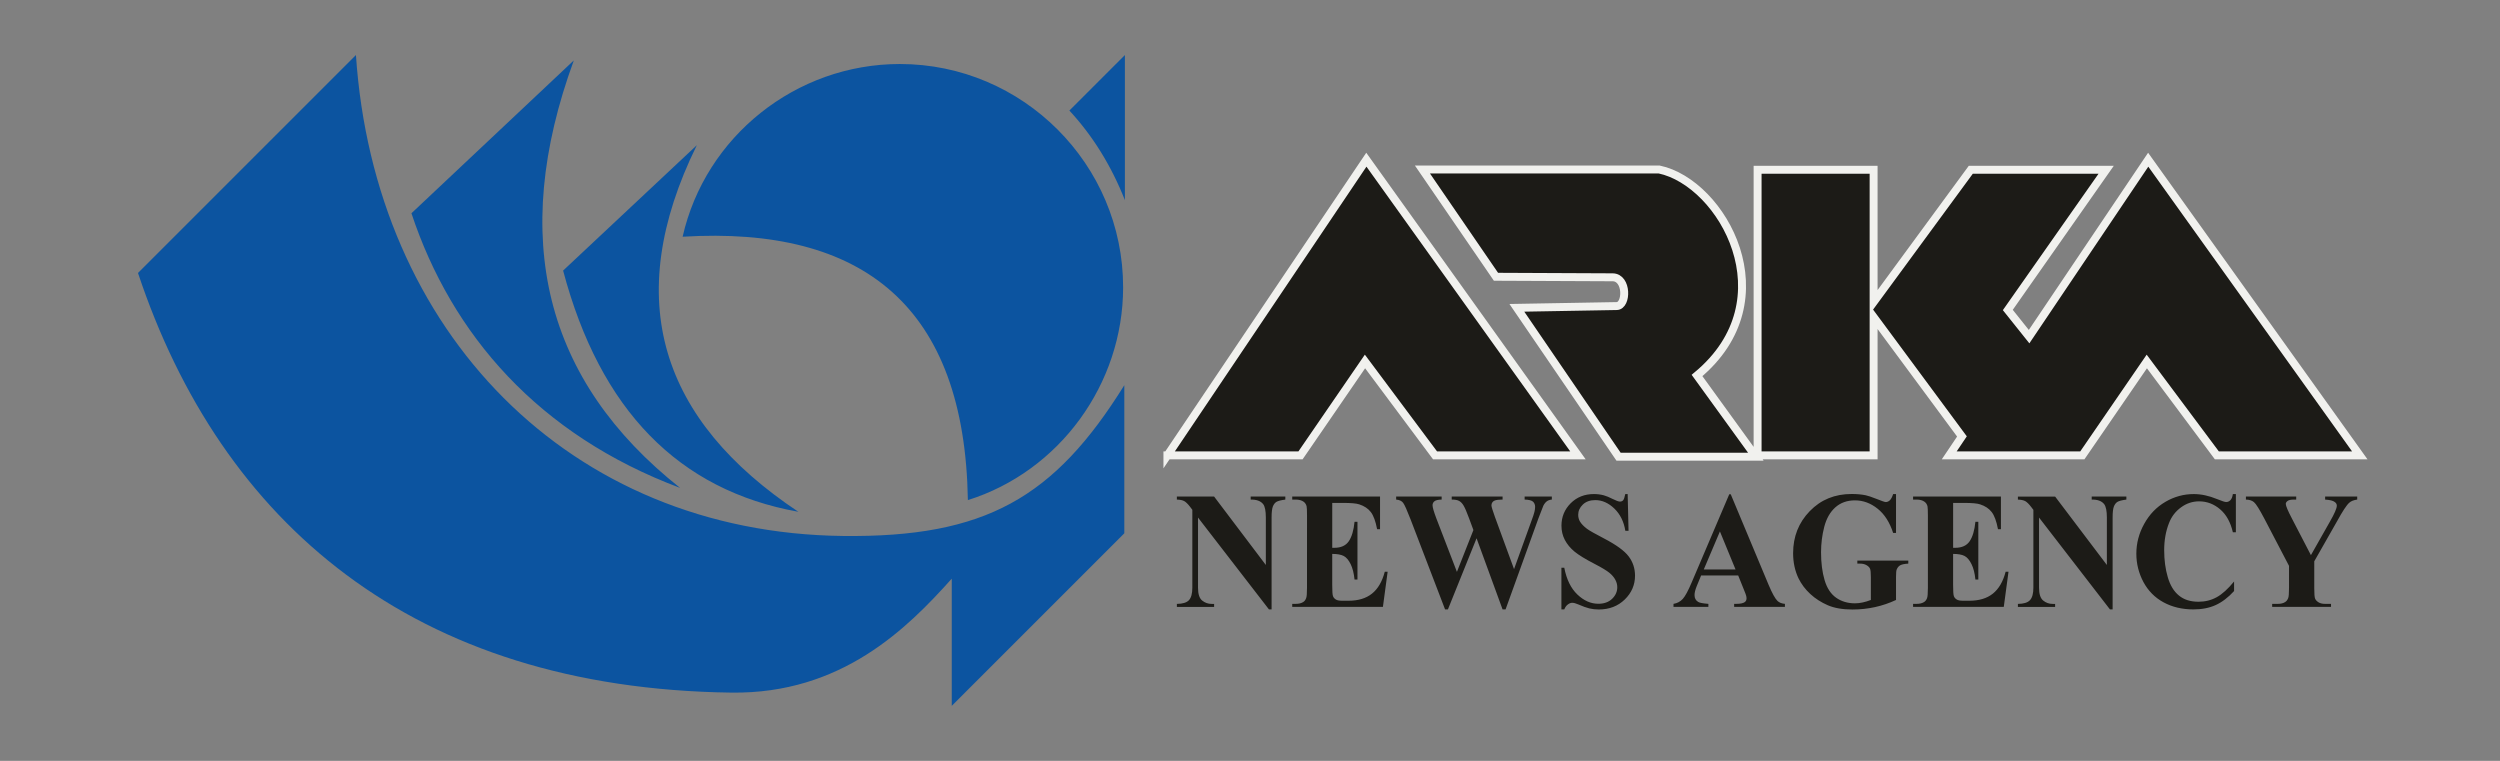
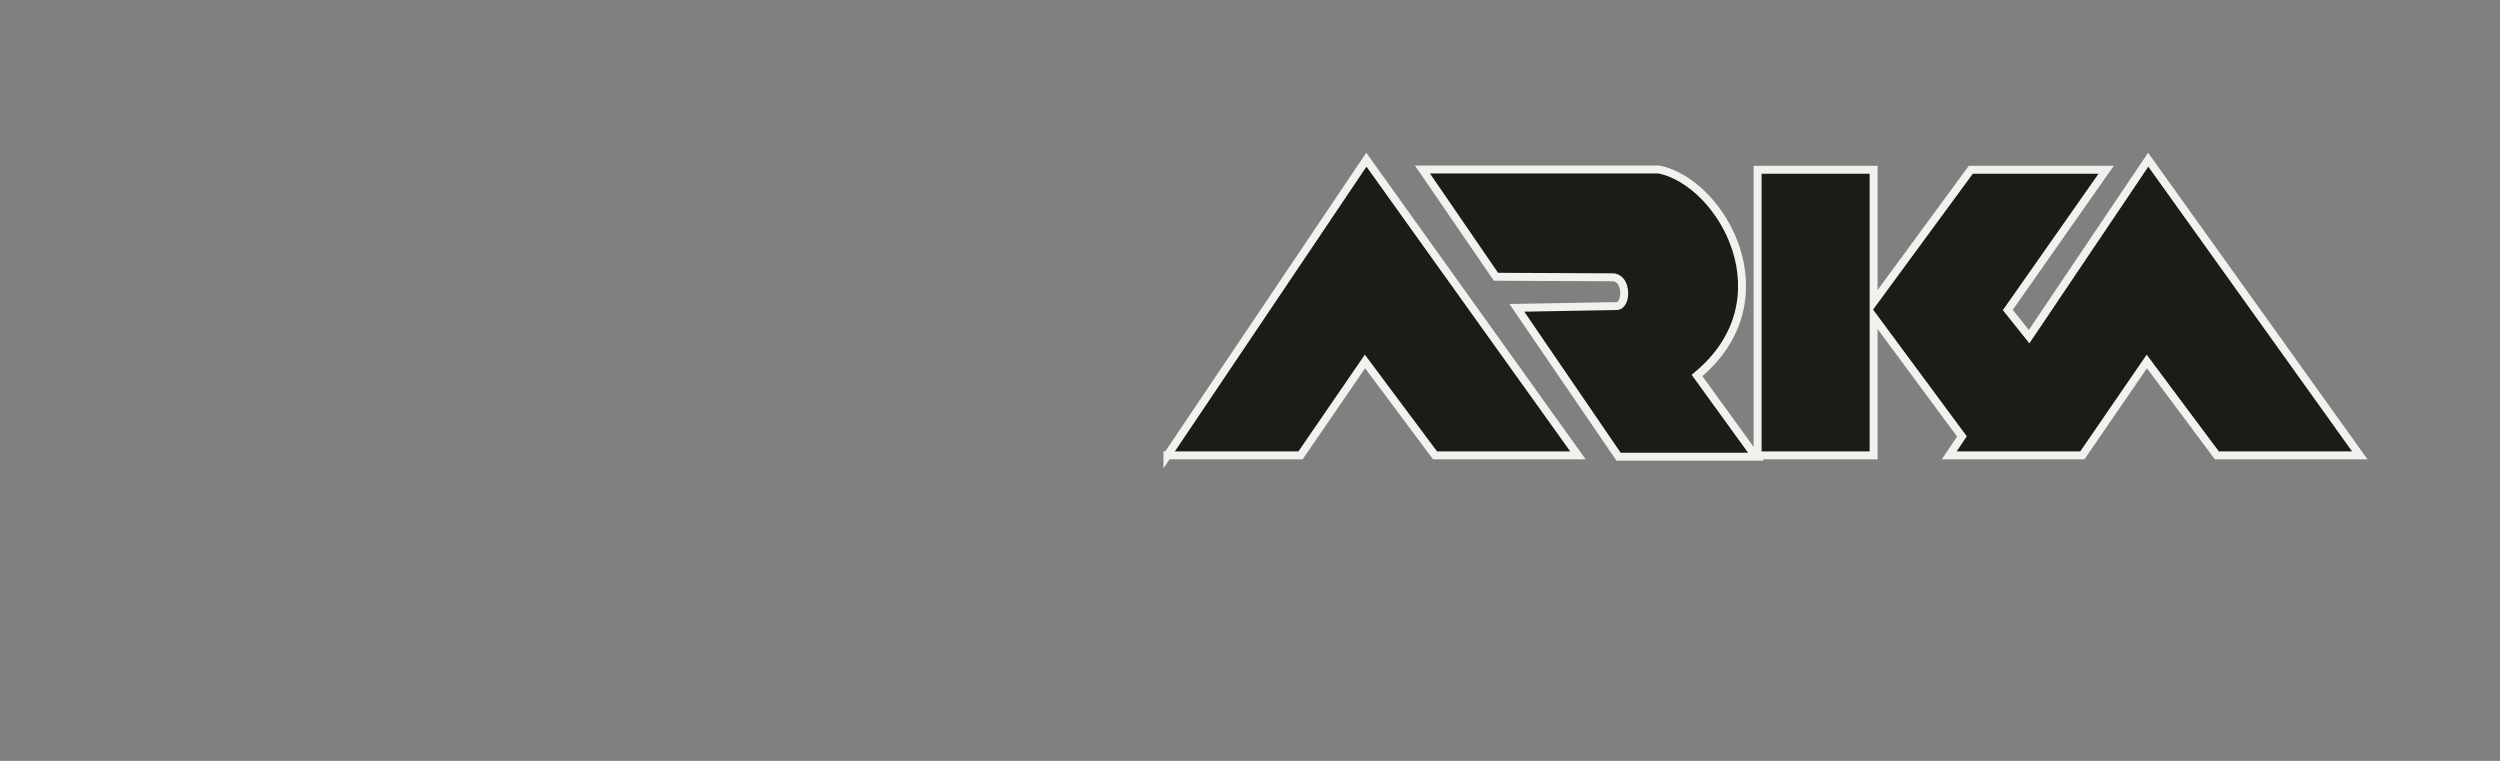
<svg xmlns="http://www.w3.org/2000/svg" version="1.1" id="Layer_1" x="0px" y="0px" width="230px" height="70px" viewBox="-12.695 -5 230 70" enable-background="new -12.695 -5 230 70" xml:space="preserve">
  <rect x="-12.695" y="-5" width="230" height="70" fill="#808080" stroke="none" />
  <g id="Layer_x0020_1">
    <g id="_1844582468816">
-       <path fill="#0C54A0" d="M25.157,14.62l14.94-14.063C34.128,16.89,37.389,30,49.875,39.887    C36.837,35.002,28.865,25.786,25.157,14.62z M39.111,19.894L51.414,8.358c-7.01,14.263-3.283,25.322,9.338,33.726    C49.728,40.105,42.516,32.709,39.111,19.894z M0,20.113l20.051-20.05c1.704,25.44,19.614,43.957,44.8,44.246    c13.107,0.153,19.453-3.518,25.891-13.87v13.624L74.867,59.938V48.236c-4.087,4.566-10.138,10.621-20.281,10.484    C25.293,58.337,7.659,43.104,0,20.113z M76.349,41.01c8.426-2.648,14.283-10.672,14.283-19.579    c0-11.313-9.229-20.542-20.542-20.542c-9.552,0-17.896,6.661-19.983,15.889C66.801,15.772,76.061,23.265,76.349,41.01z     M85.687,5.172l5.109-5.109v13.35C89.534,10.227,87.83,7.48,85.687,5.172z" />
      <path fill="#1C1B17" stroke="#F1F1EE" stroke-width="0.73" stroke-miterlimit="22.926" d="M118.169,10.594h21.783    c5.8,1.225,11.903,11.966,3.48,18.95l5.413,7.475h-12.631l-9.358-13.699l9.186-0.162c0.964-0.018,0.996-2.64-0.379-2.646    l-10.728-0.049L118.169,10.594L118.169,10.594z M94.707,36.892L113.01,9.692l19.465,27.199h-13.147l-6.444-8.636l-5.93,8.636    H94.707z M166.635,36.892l1.169-1.739l-8.127-10.99v12.729h-10.673V10.617h10.673v12.183l8.942-12.183h12.454l-9.049,12.902    l1.958,2.452l10.958-16.278l19.464,27.199h-13.15l-6.443-8.636l-5.93,8.636H166.635z" />
-       <path fill="#1C1B17" d="M99.002,40.682l4.76,6.296v-4.364c0-0.606-0.081-1.02-0.245-1.233c-0.229-0.288-0.609-0.431-1.149-0.419    v-0.279h3.188v0.279c-0.407,0.053-0.679,0.125-0.82,0.211c-0.142,0.087-0.251,0.23-0.329,0.428    c-0.075,0.196-0.116,0.537-0.116,1.014v8.451h-0.242l-6.527-8.451v6.453c0,0.582,0.127,0.976,0.381,1.181    c0.254,0.208,0.546,0.31,0.872,0.31h0.229v0.277h-3.426v-0.277c0.532-0.006,0.901-0.119,1.112-0.344    C96.897,49.986,97,49.605,97,49.066v-7.164l-0.205-0.271c-0.205-0.268-0.384-0.441-0.543-0.531    c-0.155-0.084-0.381-0.13-0.676-0.139v-0.279H99.002z M109.871,41.268v4.13h0.193c0.612,0,1.054-0.202,1.331-0.604    c0.274-0.404,0.451-1.003,0.528-1.791h0.269v5.315h-0.269c-0.061-0.582-0.179-1.053-0.36-1.422    c-0.186-0.373-0.396-0.621-0.639-0.748c-0.242-0.124-0.595-0.188-1.054-0.188v2.859c0,0.557,0.022,0.898,0.069,1.022    c0.043,0.127,0.13,0.228,0.251,0.306c0.121,0.084,0.323,0.121,0.598,0.121h0.578c0.9,0,1.623-0.219,2.166-0.658    c0.546-0.436,0.933-1.105,1.173-2.008h0.263l-0.434,3.23h-8.344v-0.277h0.32c0.28,0,0.505-0.053,0.676-0.16    c0.124-0.068,0.22-0.188,0.283-0.36c0.055-0.116,0.081-0.431,0.081-0.941V42.42c0-0.459-0.012-0.742-0.038-0.847    c-0.046-0.173-0.136-0.31-0.26-0.404c-0.185-0.139-0.431-0.208-0.742-0.208h-0.32v-0.279h8.078v3.003h-0.269    c-0.139-0.733-0.332-1.259-0.581-1.579c-0.248-0.321-0.601-0.555-1.057-0.703c-0.266-0.092-0.766-0.135-1.496-0.135H109.871z     M130.074,40.682v0.279c-0.182,0.015-0.332,0.066-0.456,0.156c-0.121,0.09-0.231,0.225-0.326,0.41    c-0.029,0.061-0.18,0.447-0.451,1.161l-3.023,8.376h-0.277l-2.392-6.542l-2.635,6.542h-0.263l-3.174-8.283    c-0.323-0.838-0.549-1.341-0.679-1.514c-0.127-0.176-0.341-0.28-0.647-0.307v-0.279h4.186v0.279    c-0.335,0.009-0.561,0.064-0.67,0.162c-0.113,0.096-0.168,0.217-0.168,0.361c0,0.188,0.115,0.589,0.347,1.204l1.895,4.925    l1.517-3.848l-0.398-1.077c-0.217-0.589-0.387-0.981-0.509-1.179c-0.115-0.196-0.251-0.338-0.407-0.422    c-0.152-0.086-0.381-0.127-0.682-0.127v-0.279h4.68v0.279c-0.33,0.006-0.561,0.029-0.705,0.081    c-0.102,0.034-0.176,0.095-0.237,0.177c-0.055,0.08-0.083,0.176-0.083,0.279c0,0.115,0.106,0.465,0.32,1.058l1.759,4.804    l1.571-4.351c0.168-0.448,0.269-0.754,0.307-0.919c0.04-0.164,0.061-0.316,0.061-0.459c0-0.201-0.069-0.363-0.199-0.482    c-0.136-0.115-0.391-0.179-0.766-0.188v-0.279H130.074z M137.05,40.453l0.081,3.382h-0.295c-0.136-0.849-0.474-1.53-1.014-2.051    c-0.54-0.515-1.121-0.774-1.748-0.774c-0.482,0-0.866,0.137-1.149,0.41c-0.283,0.271-0.425,0.587-0.425,0.939    c0,0.223,0.053,0.424,0.15,0.601c0.136,0.233,0.358,0.465,0.662,0.692c0.225,0.168,0.739,0.457,1.545,0.876    c1.129,0.587,1.892,1.138,2.284,1.657c0.391,0.518,0.587,1.109,0.587,1.779c0,0.85-0.318,1.58-0.944,2.189    c-0.63,0.613-1.427,0.919-2.395,0.919c-0.304,0-0.593-0.034-0.864-0.099c-0.269-0.066-0.609-0.188-1.017-0.367    c-0.228-0.101-0.416-0.149-0.563-0.149c-0.122,0-0.255,0.049-0.391,0.149c-0.139,0.099-0.251,0.252-0.335,0.457h-0.263v-3.833    h0.263c0.208,1.077,0.609,1.897,1.208,2.467c0.595,0.565,1.235,0.849,1.923,0.849c0.532,0,0.956-0.152,1.271-0.456    c0.314-0.304,0.474-0.658,0.474-1.063c0-0.239-0.061-0.474-0.183-0.696c-0.121-0.223-0.303-0.439-0.552-0.641    c-0.248-0.199-0.681-0.465-1.308-0.789c-0.878-0.453-1.511-0.84-1.896-1.158c-0.384-0.32-0.679-0.679-0.886-1.072    c-0.205-0.393-0.31-0.828-0.31-1.302c0-0.81,0.283-1.499,0.847-2.068c0.565-0.565,1.279-0.849,2.137-0.849    c0.313,0,0.615,0.037,0.91,0.115c0.223,0.063,0.497,0.174,0.814,0.335c0.32,0.161,0.546,0.243,0.673,0.243    c0.124,0,0.223-0.041,0.292-0.119c0.072-0.08,0.139-0.271,0.199-0.574H137.05L137.05,40.453z M147.217,47.941h-3.408l-0.407,0.988    c-0.133,0.332-0.2,0.602-0.2,0.818c0,0.285,0.11,0.493,0.33,0.626c0.124,0.084,0.441,0.142,0.944,0.183v0.277h-3.209v-0.277    c0.344-0.056,0.63-0.209,0.852-0.454c0.223-0.245,0.5-0.757,0.826-1.53l3.452-8.1h0.136l3.48,8.324    c0.332,0.789,0.606,1.283,0.82,1.488c0.161,0.155,0.39,0.245,0.684,0.271v0.277h-4.67v-0.277h0.19    c0.376,0,0.642-0.056,0.792-0.165c0.104-0.081,0.158-0.196,0.158-0.347c0-0.09-0.017-0.182-0.046-0.274    c-0.009-0.046-0.078-0.233-0.214-0.563L147.217,47.941L147.217,47.941z M146.974,47.388l-1.436-3.495l-1.484,3.495H146.974z     M161.739,40.453v3.575h-0.266c-0.317-0.979-0.794-1.722-1.43-2.229c-0.635-0.508-1.328-0.766-2.085-0.766    c-0.722,0-1.323,0.217-1.8,0.641c-0.479,0.428-0.82,1.021-1.02,1.785c-0.199,0.764-0.297,1.549-0.297,2.352    c0,0.973,0.109,1.826,0.326,2.559c0.217,0.734,0.569,1.271,1.057,1.617c0.488,0.344,1.066,0.518,1.733,0.518    c0.234,0,0.471-0.025,0.713-0.08c0.246-0.053,0.497-0.128,0.754-0.229v-2.109c0-0.398-0.025-0.66-0.08-0.773    c-0.05-0.119-0.159-0.225-0.321-0.32c-0.164-0.096-0.363-0.142-0.595-0.142h-0.248v-0.277h4.688v0.277    c-0.353,0.022-0.601,0.075-0.742,0.153c-0.139,0.078-0.249,0.205-0.323,0.384c-0.044,0.095-0.064,0.326-0.064,0.698v2.109    c-0.617,0.289-1.259,0.508-1.926,0.655s-1.357,0.223-2.074,0.223c-0.918,0-1.678-0.133-2.281-0.394    c-0.606-0.266-1.142-0.605-1.604-1.033c-0.462-0.425-0.823-0.907-1.086-1.441c-0.329-0.69-0.497-1.461-0.497-2.313    c0-1.524,0.509-2.816,1.531-3.868c1.02-1.054,2.302-1.579,3.85-1.579c0.479,0,0.913,0.038,1.297,0.118    c0.208,0.041,0.546,0.156,1.015,0.341c0.468,0.188,0.745,0.283,0.828,0.283c0.133,0,0.255-0.052,0.37-0.153    c0.112-0.104,0.22-0.297,0.312-0.58H161.739z M166.992,41.268v4.13h0.191c0.612,0,1.057-0.202,1.331-0.604    c0.274-0.404,0.45-1.003,0.528-1.79h0.269v5.314h-0.269c-0.058-0.581-0.176-1.053-0.36-1.422    c-0.183-0.373-0.396-0.621-0.639-0.748c-0.24-0.124-0.592-0.188-1.052-0.188v2.859c0,0.557,0.021,0.898,0.069,1.022    c0.044,0.127,0.127,0.228,0.252,0.306c0.121,0.084,0.32,0.121,0.598,0.121h0.574c0.901,0,1.624-0.219,2.17-0.658    c0.543-0.436,0.933-1.105,1.169-2.008h0.264l-0.434,3.23h-8.345v-0.277h0.321c0.28,0,0.505-0.053,0.676-0.16    c0.124-0.068,0.22-0.188,0.286-0.36c0.052-0.116,0.08-0.431,0.08-0.941V42.42c0-0.459-0.014-0.742-0.037-0.847    c-0.046-0.173-0.136-0.31-0.263-0.404c-0.183-0.139-0.428-0.208-0.742-0.208h-0.321v-0.279h8.082v3.003h-0.271    c-0.139-0.733-0.329-1.259-0.581-1.579c-0.248-0.321-0.601-0.555-1.057-0.703c-0.263-0.092-0.763-0.135-1.493-0.135H166.992    L166.992,41.268z M176.374,40.682l4.763,6.296v-4.364c0-0.606-0.084-1.02-0.249-1.233c-0.228-0.288-0.609-0.431-1.146-0.419    v-0.279h3.189v0.279c-0.408,0.053-0.682,0.125-0.82,0.211c-0.142,0.087-0.252,0.23-0.33,0.428    c-0.077,0.196-0.115,0.537-0.115,1.014v8.451h-0.245l-6.525-8.451v6.453c0,0.582,0.128,0.976,0.382,1.181    c0.251,0.208,0.543,0.31,0.869,0.31h0.229v0.277h-3.423v-0.277c0.531-0.006,0.901-0.119,1.109-0.344    c0.211-0.227,0.314-0.607,0.314-1.146v-7.164l-0.208-0.271c-0.202-0.268-0.384-0.441-0.54-0.531    c-0.156-0.084-0.384-0.13-0.676-0.139v-0.279H176.374z M193.005,40.453v3.515h-0.277c-0.211-0.919-0.598-1.62-1.17-2.111    c-0.569-0.488-1.213-0.733-1.936-0.733c-0.604,0-1.155,0.182-1.657,0.549c-0.503,0.363-0.873,0.84-1.104,1.43    c-0.301,0.754-0.451,1.592-0.451,2.513c0,0.907,0.11,1.735,0.33,2.481c0.219,0.748,0.557,1.311,1.025,1.691    c0.465,0.385,1.065,0.572,1.808,0.572c0.606,0,1.164-0.139,1.67-0.418c0.505-0.277,1.036-0.76,1.597-1.445v0.879    c-0.54,0.592-1.104,1.021-1.689,1.288c-0.589,0.269-1.271,0.401-2.057,0.401c-1.028,0-1.943-0.217-2.744-0.652    c-0.797-0.434-1.415-1.058-1.851-1.869c-0.431-0.814-0.65-1.682-0.65-2.6c0-0.967,0.24-1.883,0.725-2.752    c0.479-0.869,1.13-1.543,1.947-2.022c0.82-0.479,1.689-0.716,2.611-0.716c0.679,0,1.395,0.152,2.148,0.462    c0.439,0.179,0.716,0.271,0.835,0.271c0.15,0,0.28-0.061,0.393-0.177c0.112-0.118,0.185-0.306,0.22-0.557H193.005L193.005,40.453z     M204.168,40.682v0.279c-0.32,0.043-0.566,0.139-0.733,0.292c-0.24,0.208-0.615,0.78-1.127,1.713l-2.091,3.674v2.455    c0,0.522,0.023,0.853,0.078,0.979c0.049,0.123,0.152,0.236,0.306,0.334c0.156,0.099,0.361,0.148,0.618,0.148h0.54v0.277h-5.415    v-0.277h0.505c0.283,0,0.509-0.053,0.676-0.16c0.122-0.068,0.22-0.188,0.289-0.36c0.055-0.116,0.081-0.431,0.081-0.941v-2.036    l-2.271-4.348c-0.453-0.86-0.768-1.363-0.956-1.516c-0.185-0.153-0.43-0.229-0.739-0.234v-0.279h4.627v0.279h-0.208    c-0.277,0-0.474,0.041-0.586,0.127c-0.112,0.084-0.165,0.174-0.165,0.27c0,0.178,0.188,0.629,0.569,1.354l1.744,3.362l1.736-3.064    c0.431-0.748,0.646-1.245,0.646-1.487c0-0.133-0.061-0.246-0.185-0.335c-0.159-0.128-0.459-0.199-0.89-0.226v-0.279H204.168    L204.168,40.682z" />
    </g>
  </g>
</svg>